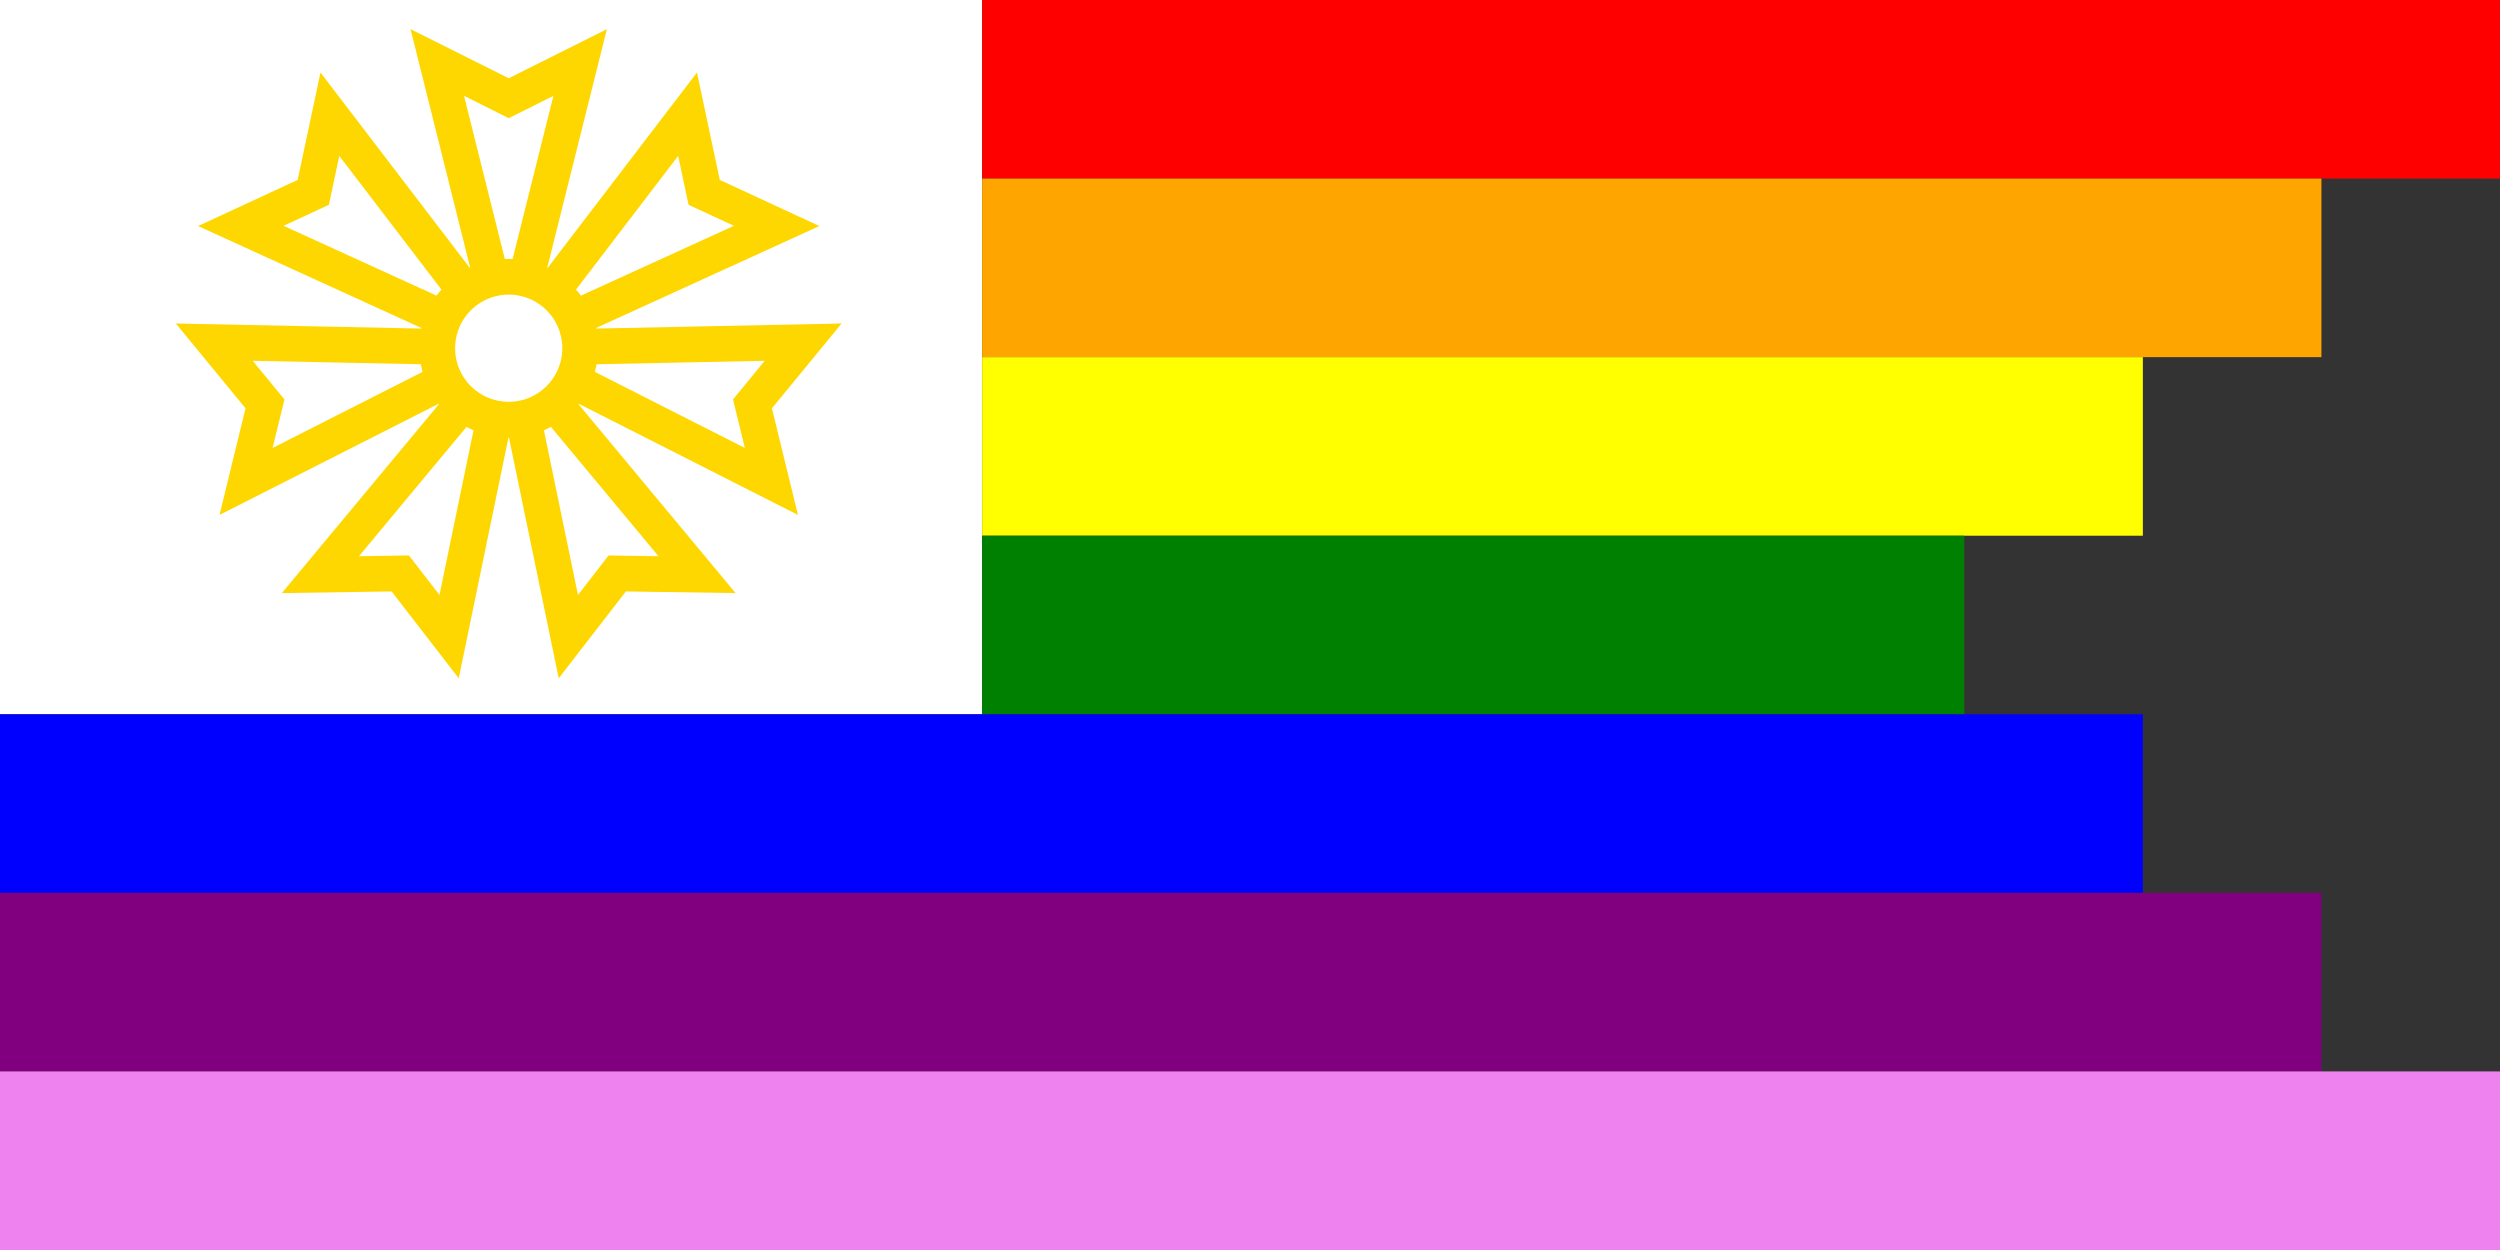
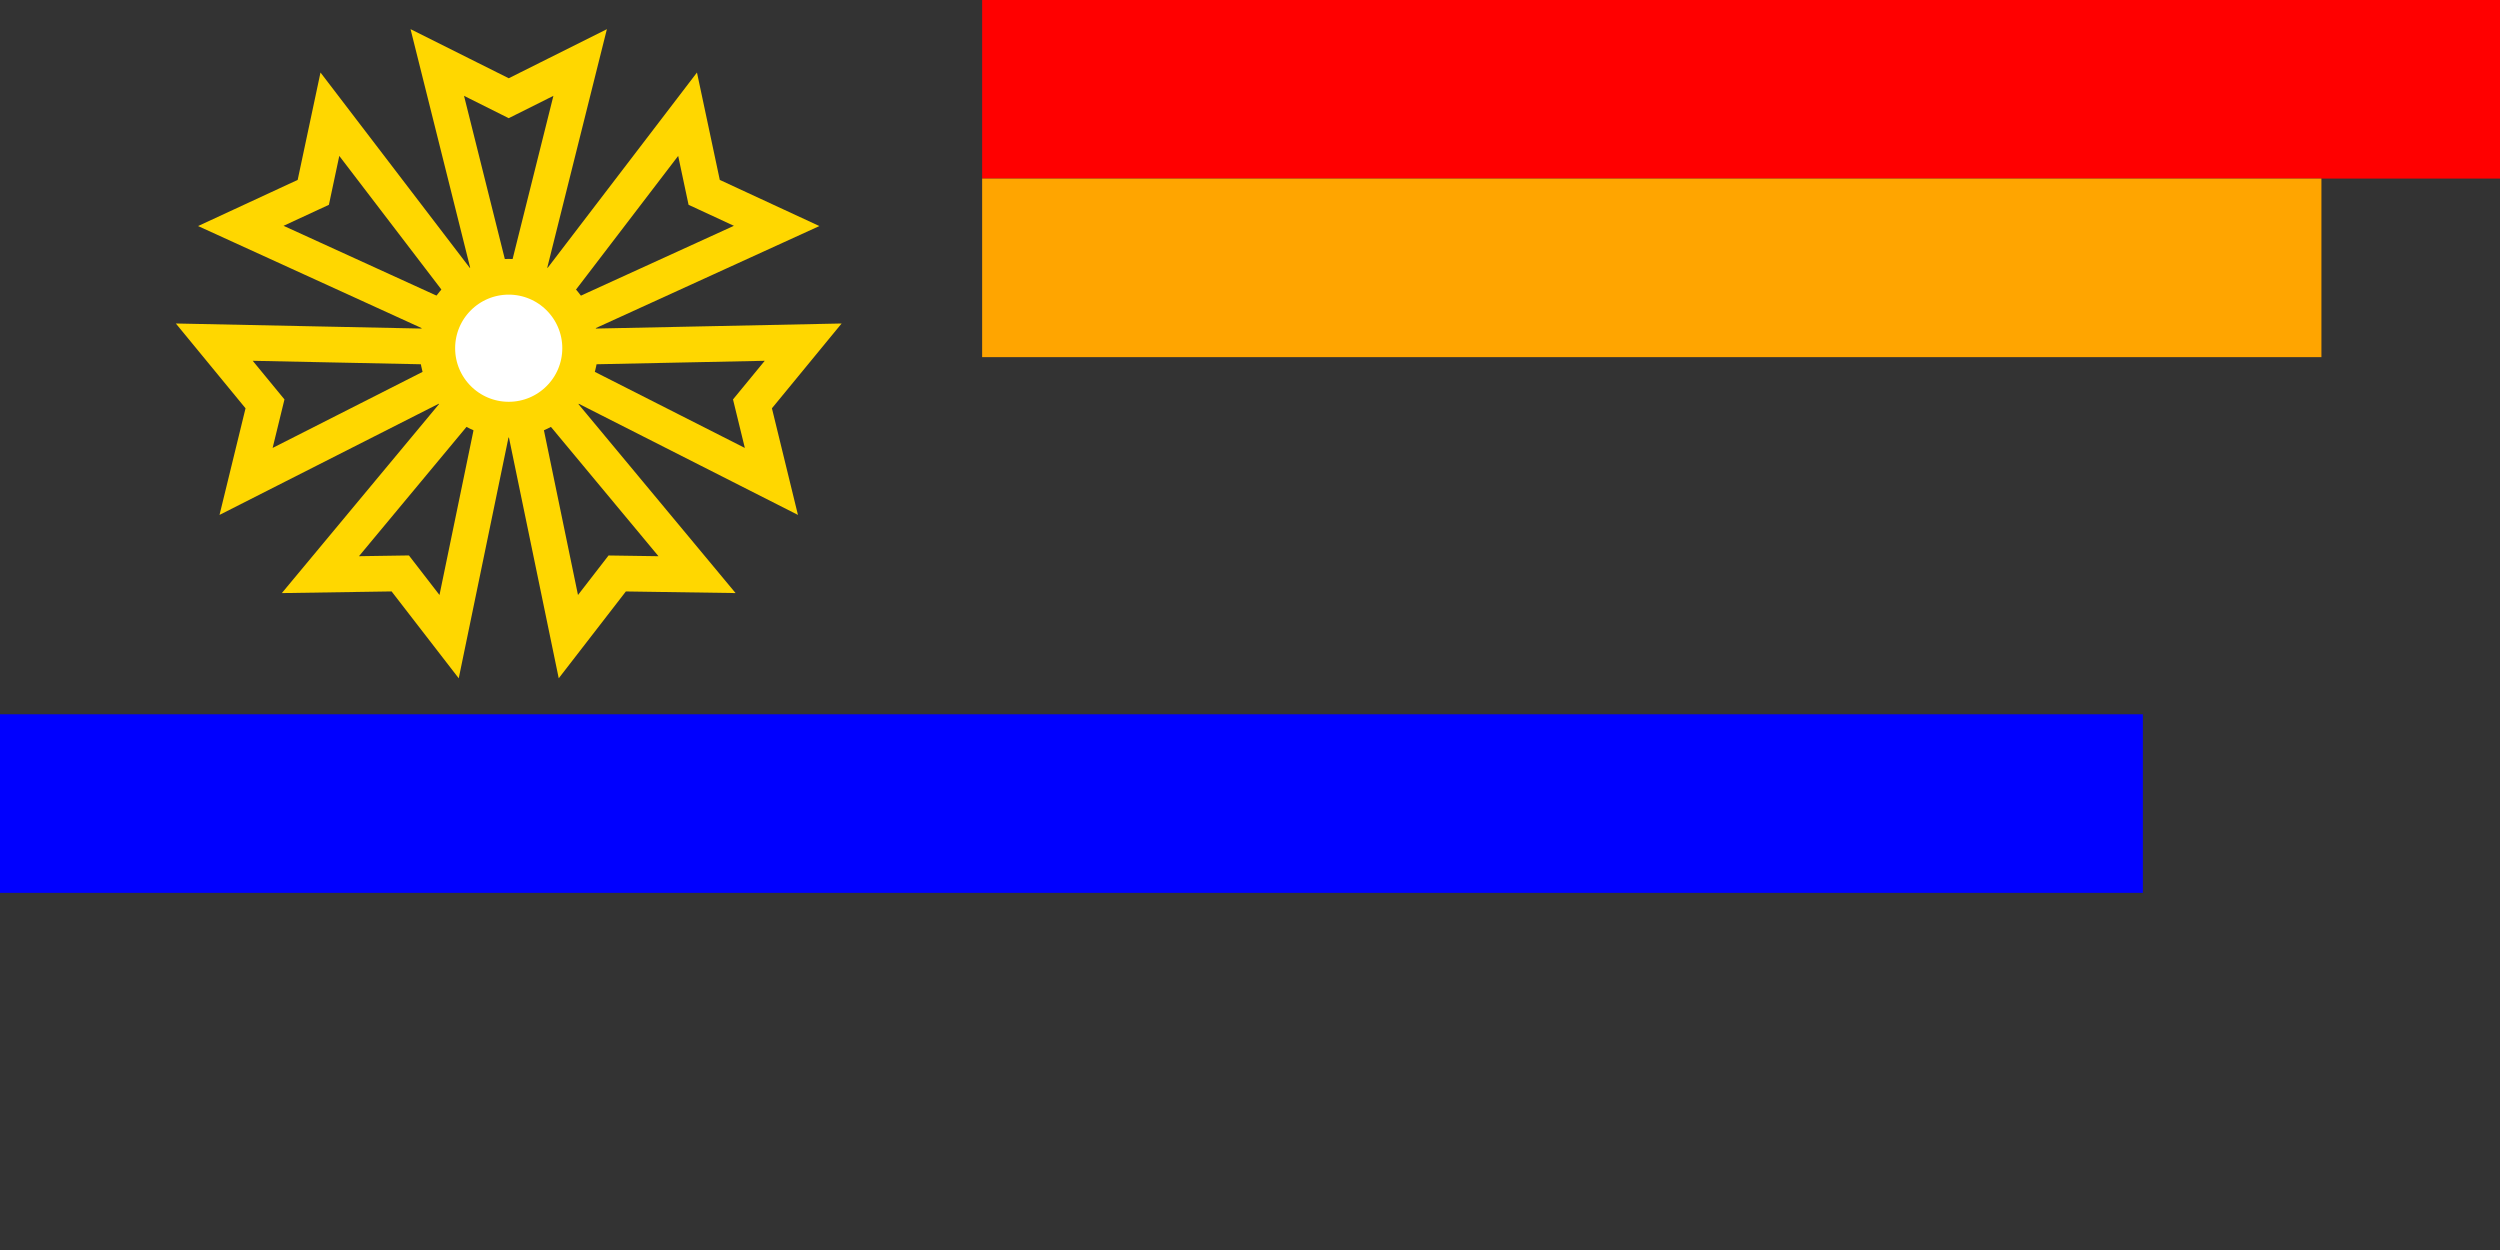
<svg xmlns="http://www.w3.org/2000/svg" width="1120" height="560" viewBox="0 0 28 14" fill="none">
  <rect x="0" y="0" width="28" height="14" fill="#333333" stroke="none" />
-   <rect id="canton" width="11" height="8" fill="white" />
  <rect x="11" width="17" height="2" fill="red" />
  <rect x="11" y="2" width="15" height="2" fill="orange" />
-   <rect x="11" y="4" width="13" height="2" fill="yellow" />
-   <rect x="11" y="6" width="11" height="2" fill="green" />
  <rect y="8" width="24" height="2" fill="blue" />
-   <rect y="10" width="26" height="2" fill="purple" />
-   <rect y="12" width="28" height="2" fill="violet" />
  <g transform="matrix(.4 0 0 .4 2 .3)" stroke="gold">
    <path d="M9.244 9l8.245-.17-1.42 1.728.53 2.172L9.244 9zm0 0l5.273 6.34-2.235-.033-1.368 1.769L9.244 9zm0 0l-1.669 8.076-1.368-1.77-2.236.034L9.244 9zm0 0L1.89 12.73l.53-2.172L1 8.83 9.244 9zm0 0L1.743 5.576l2.029-.94.465-2.188L9.244 9zm0 0l-2-8 2 1 2-1-2 8zm0 0l5.008-6.552.465 2.188 2.029.94L9.244 9z" fill="none" />
    <circle cx="9.244" cy="9" r="2" fill="#fff" />
  </g>
</svg>